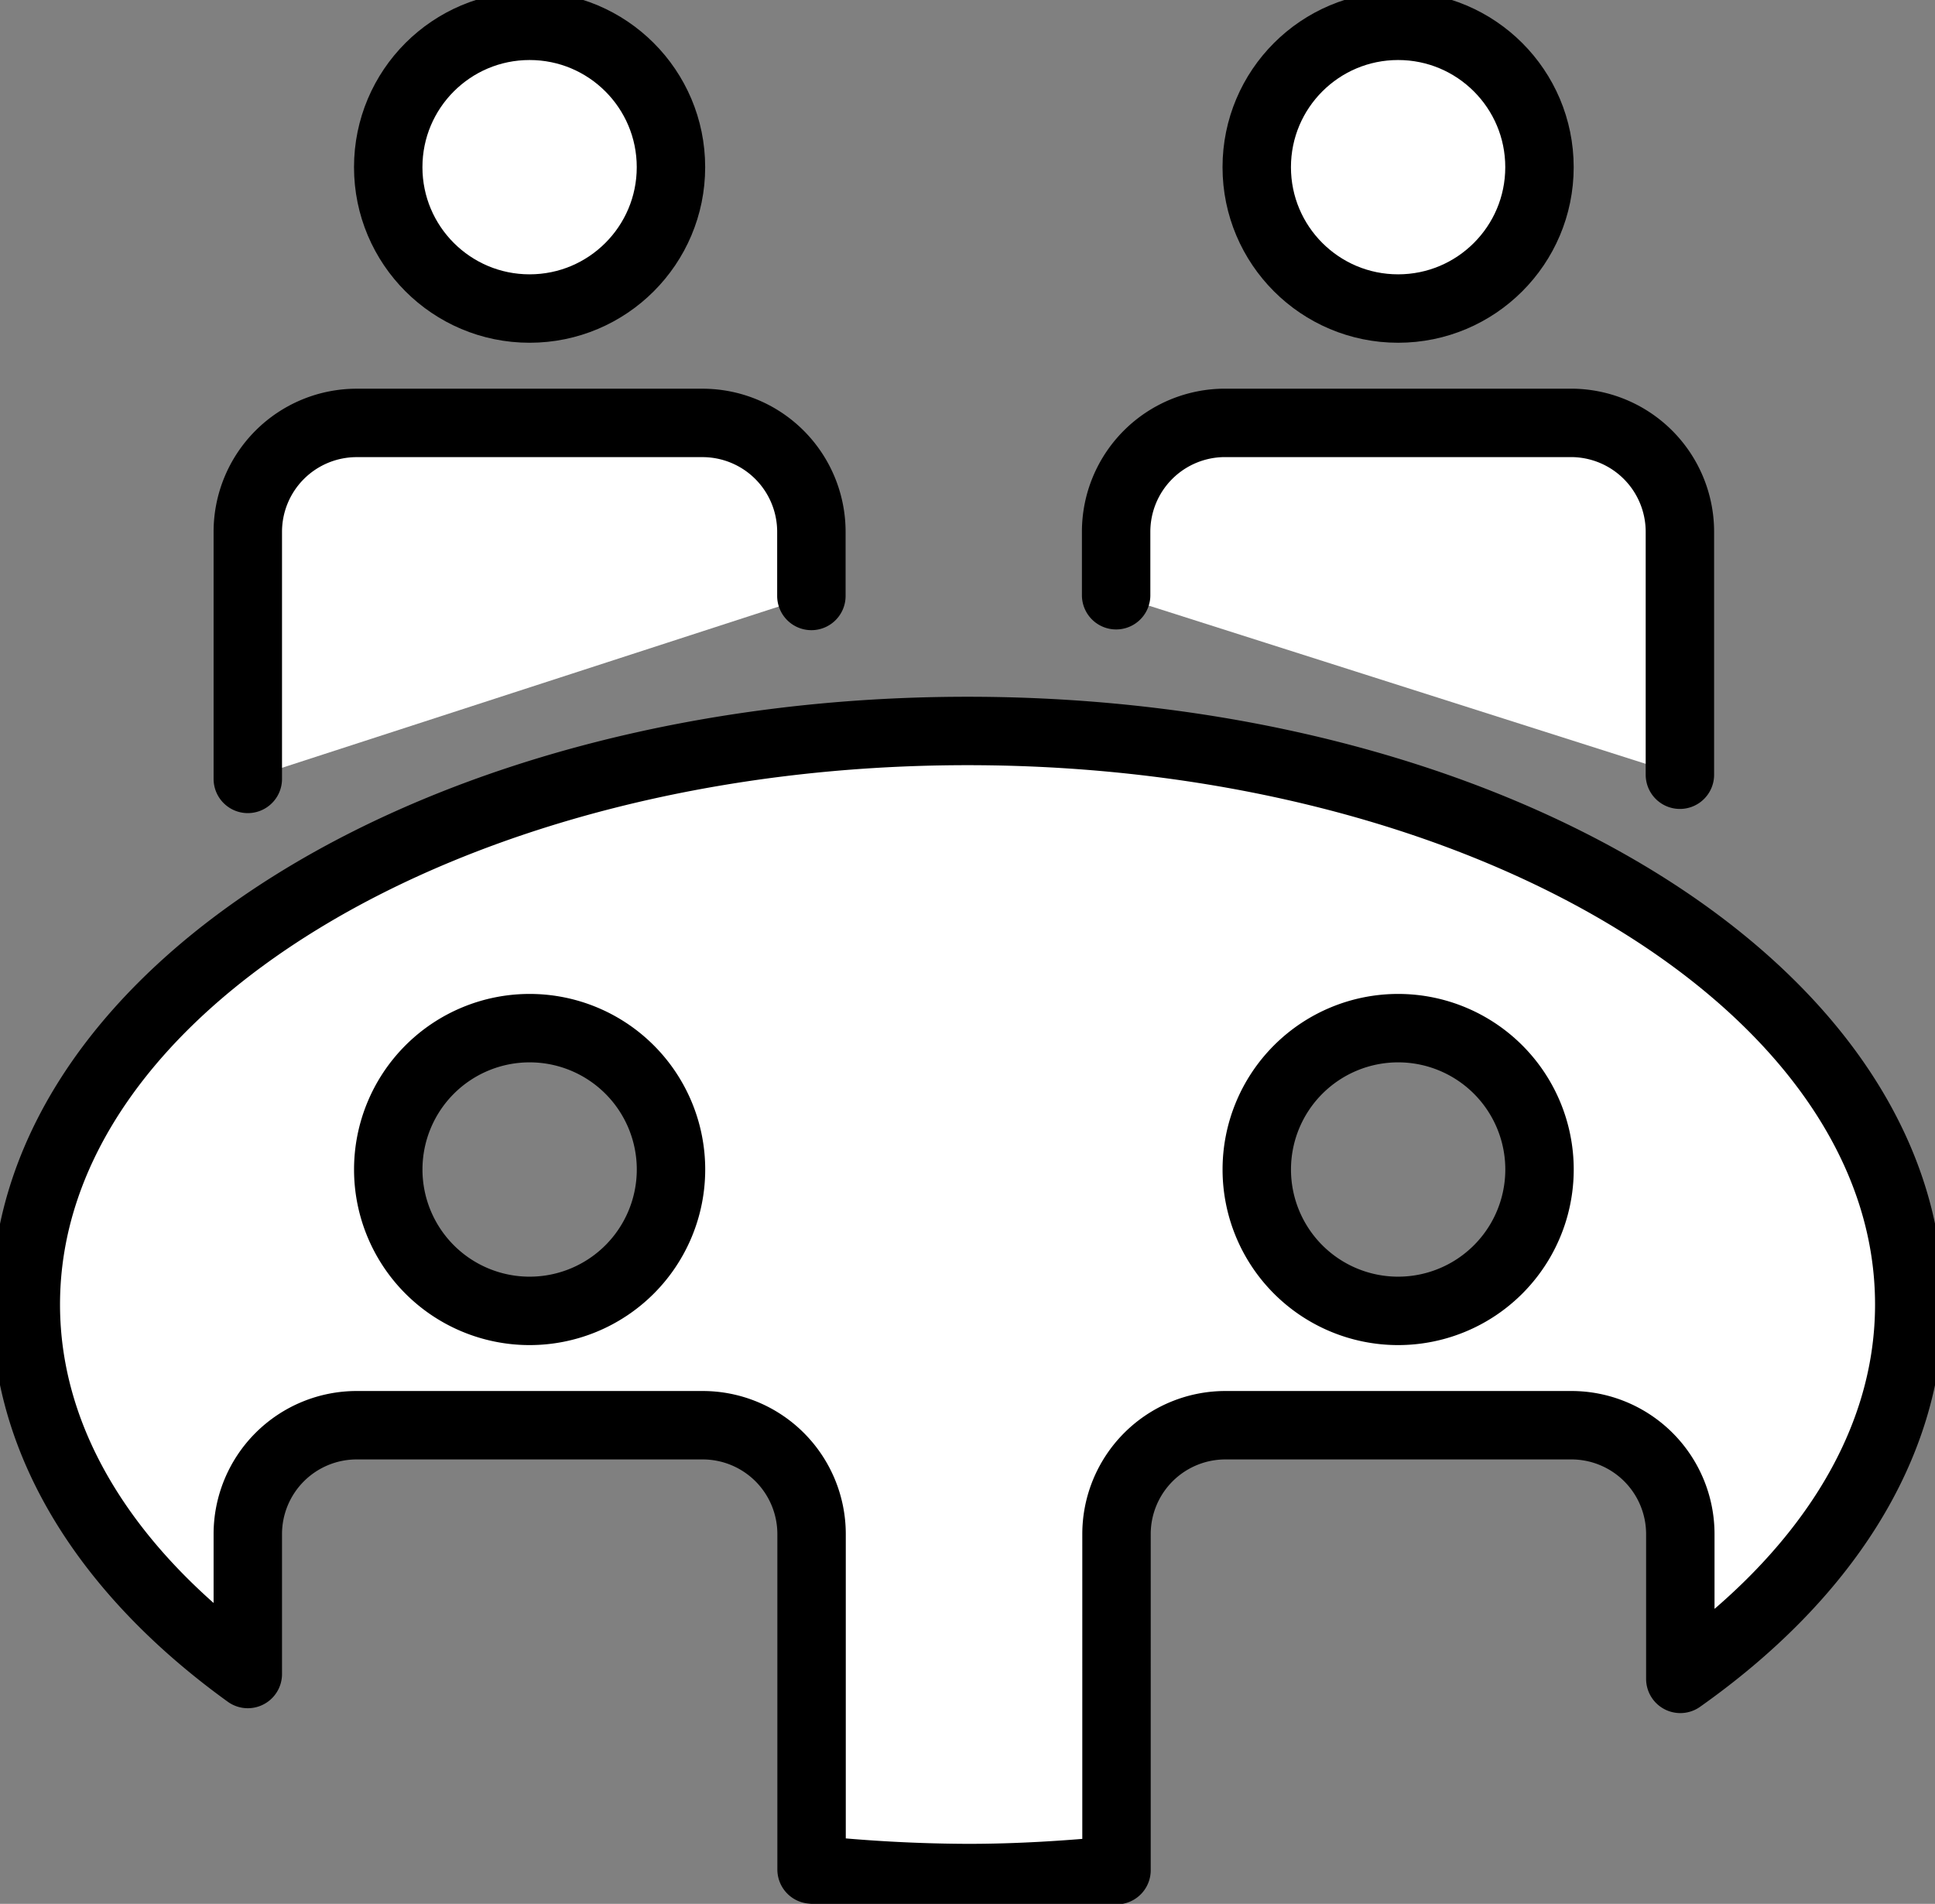
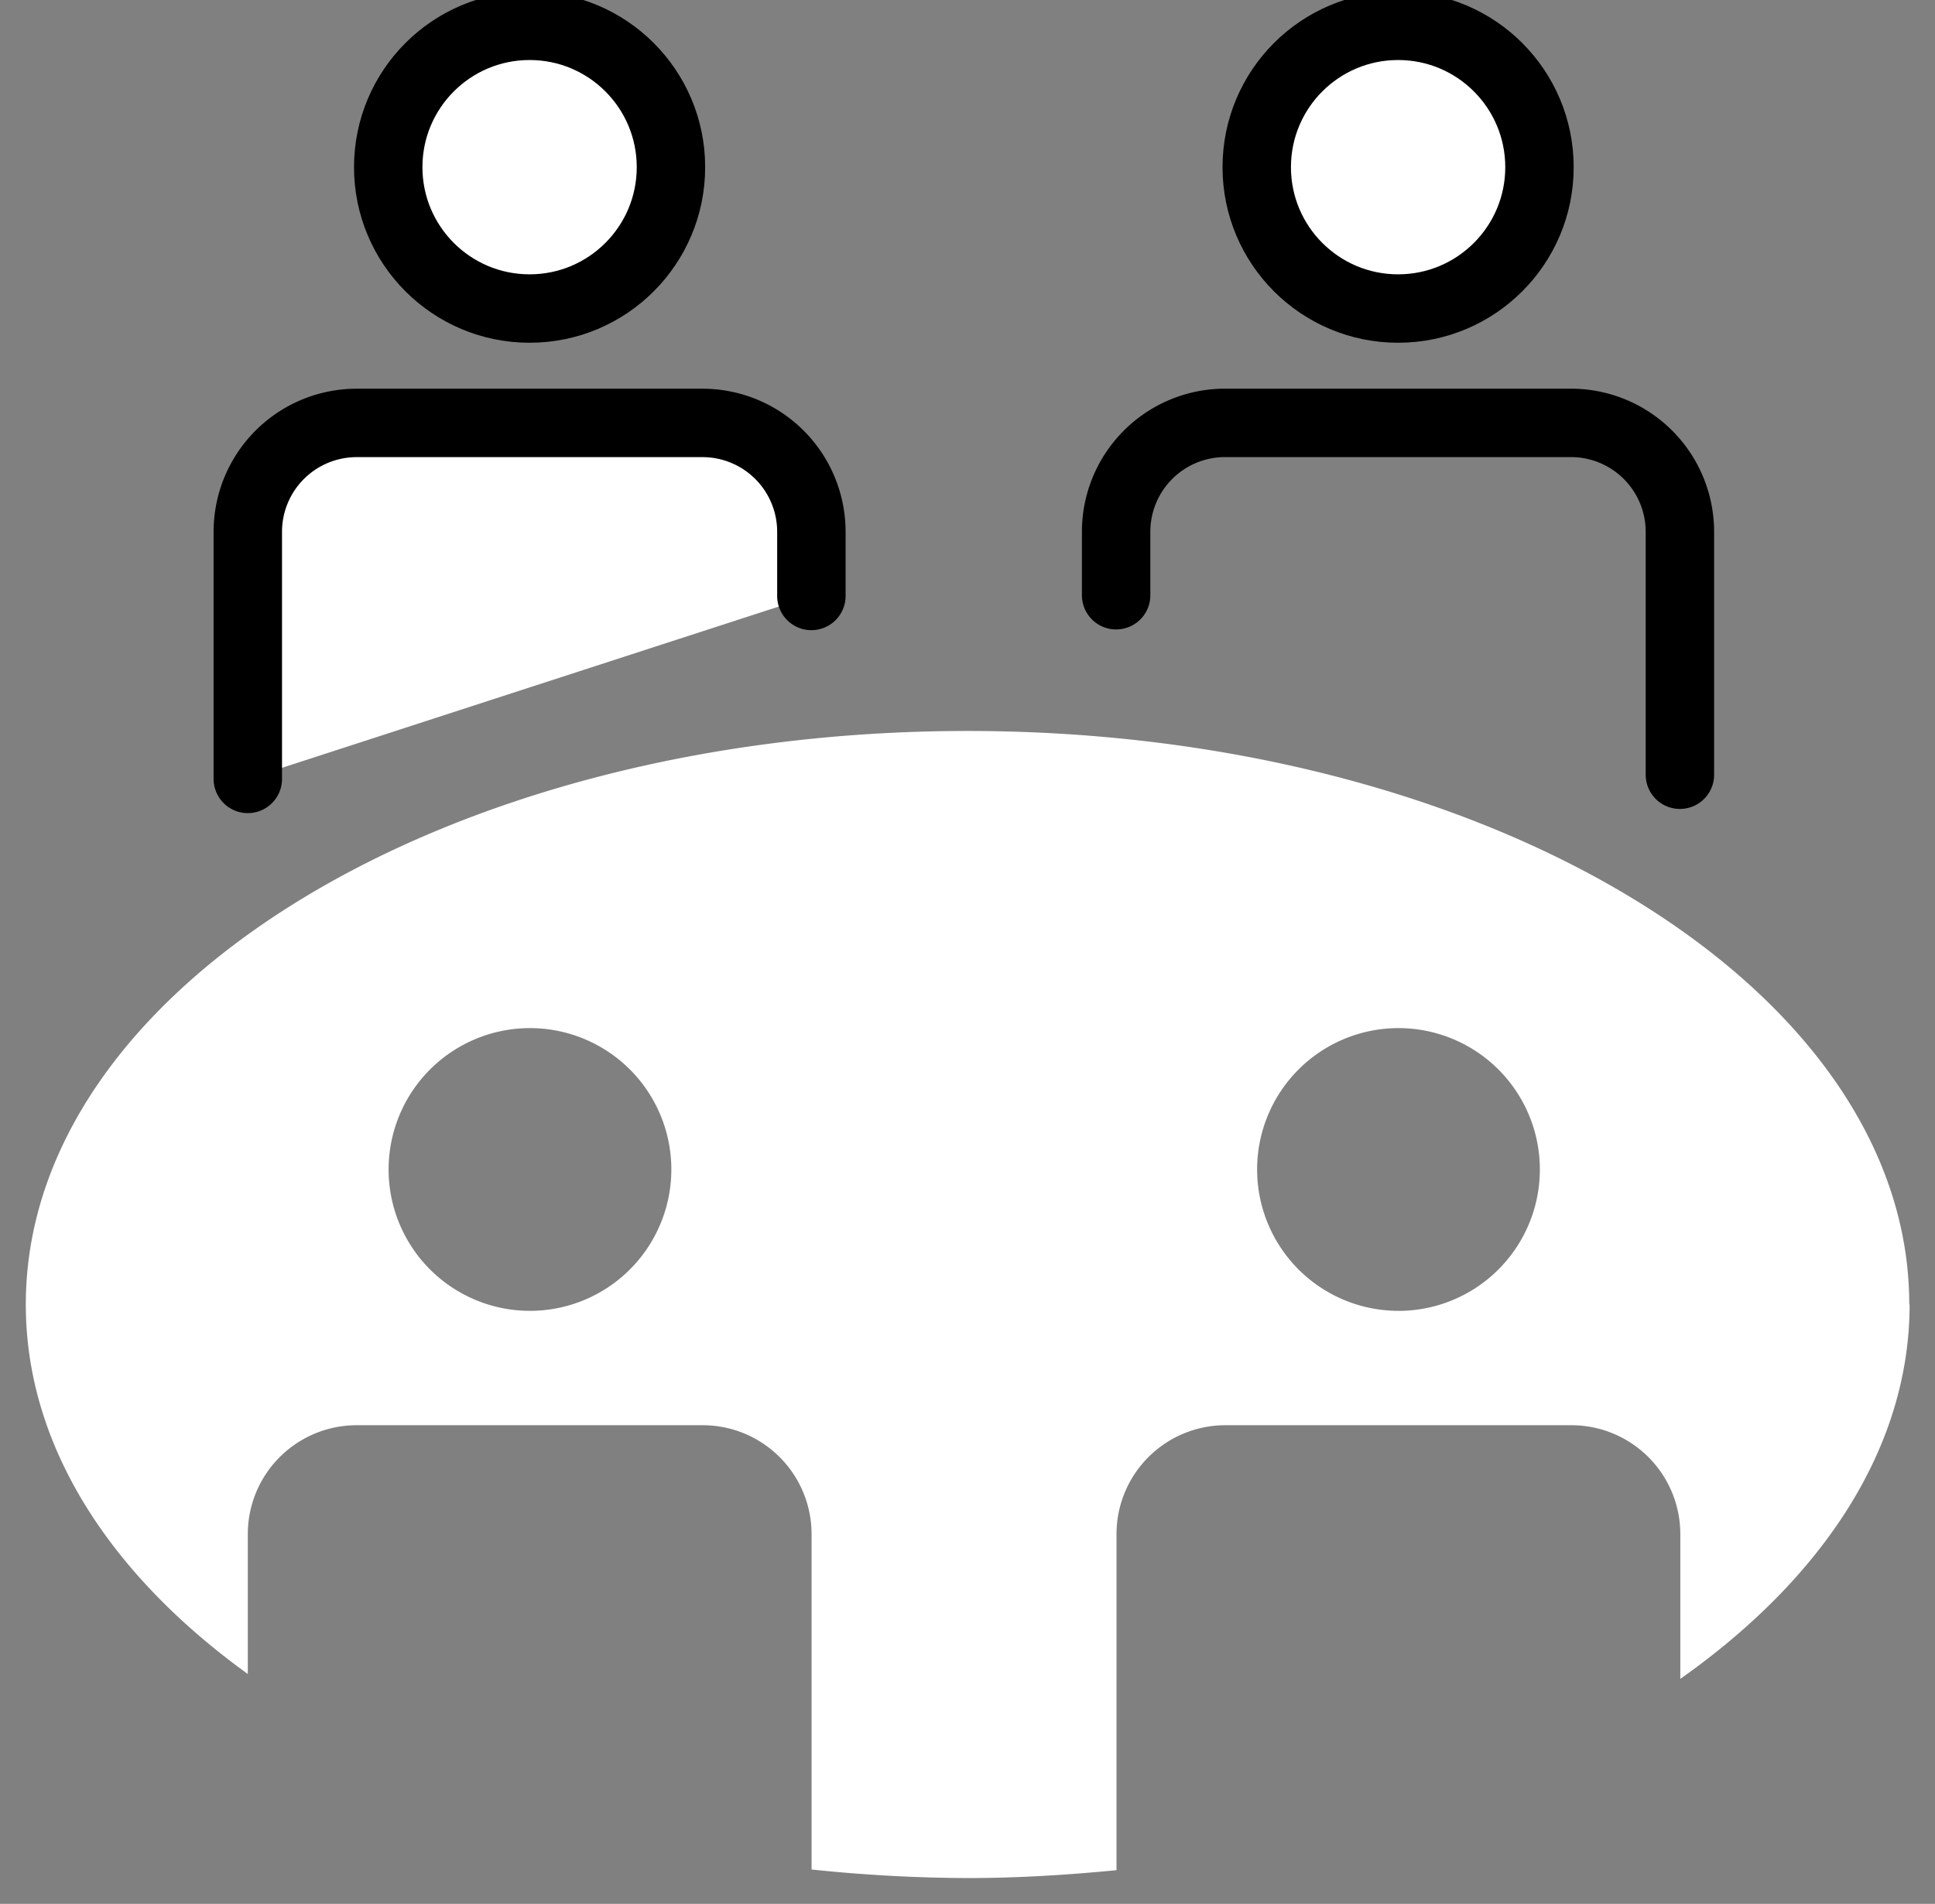
<svg xmlns="http://www.w3.org/2000/svg" id="philosophy_03_img" width="50.904" height="50.085" viewBox="0 0 50.904 50.085">
  <rect x="0" y="0" width="50.904" height="50.085" fill="#808080" stroke="none" />
  <defs>
    <clipPath id="clip-path">
      <rect id="長方形_70" data-name="長方形 70" width="50.904" height="50.085" fill="none" />
    </clipPath>
  </defs>
  <g id="グループ_61" data-name="グループ 61" transform="translate(0 0)" clip-path="url(#clip-path)">
    <path id="パス_31" data-name="パス 31" d="M20.984,4.619A3.719,3.719,0,1,1,17.265.9a3.72,3.72,0,0,1,3.719,3.719" transform="translate(-3.333 -0.221)" fill="#fff" />
    <ellipse id="楕円形_4" data-name="楕円形 4" cx="3.719" cy="3.719" rx="3.719" ry="3.719" transform="translate(10.213 0.679)" fill="none" stroke="#000" stroke-linecap="round" stroke-linejoin="round" stroke-width="1.8" />
    <path id="パス_32" data-name="パス 32" d="M51.289,4.619A3.719,3.719,0,1,1,47.57.9a3.72,3.72,0,0,1,3.719,3.719" transform="translate(-10.79 -0.221)" fill="#fff" />
    <ellipse id="楕円形_5" data-name="楕円形 5" cx="3.719" cy="3.719" rx="3.719" ry="3.719" transform="translate(33.061 0.679)" fill="none" stroke="#000" stroke-linecap="round" stroke-linejoin="round" stroke-width="1.8" />
    <path id="パス_33" data-name="パス 33" d="M23.472,19.309V17.622a2.865,2.865,0,0,0-2.866-2.865H11.512a2.865,2.865,0,0,0-2.866,2.865v6.5" transform="translate(-2.127 -3.631)" fill="#fff" />
    <path id="パス_34" data-name="パス 34" d="M23.472,19.309V17.622a2.865,2.865,0,0,0-2.866-2.865H11.512a2.865,2.865,0,0,0-2.866,2.865v6.5" transform="translate(-2.127 -3.631)" fill="none" stroke="#000" stroke-linecap="round" stroke-linejoin="round" stroke-width="1.8" />
-     <path id="パス_35" data-name="パス 35" d="M53.777,24.012v-6.39a2.866,2.866,0,0,0-2.866-2.866h-9.1a2.865,2.865,0,0,0-2.865,2.866V19.29" transform="translate(-9.584 -3.631)" fill="#fff" />
    <path id="パス_36" data-name="パス 36" d="M53.777,24.012v-6.39a2.866,2.866,0,0,0-2.866-2.866h-9.1a2.865,2.865,0,0,0-2.865,2.866V19.29" transform="translate(-9.584 -3.631)" fill="none" stroke="#000" stroke-linecap="round" stroke-linejoin="round" stroke-width="1.8" />
    <path id="パス_37" data-name="パス 37" d="M50.448,40.593c0-8.333-11.092-15.088-24.774-15.088S.9,32.26.9,40.593c0,3.706,2.2,7.094,5.84,9.721V46.634a2.865,2.865,0,0,1,2.866-2.865h9.1a2.865,2.865,0,0,1,2.865,2.865v8.823a40.394,40.394,0,0,0,4.108.225c1.335,0,2.637-.083,3.914-.207V46.634a2.865,2.865,0,0,1,2.866-2.865h9.1a2.865,2.865,0,0,1,2.866,2.865v3.808c3.749-2.644,6.032-6.081,6.032-9.85m-36.294.168a3.719,3.719,0,1,1,3.719-3.719,3.72,3.72,0,0,1-3.719,3.719m22.848,0a3.719,3.719,0,1,1,3.719-3.719A3.72,3.72,0,0,1,37,40.761" transform="translate(-0.221 -6.275)" fill="#fff" />
-     <path id="パス_38" data-name="パス 38" d="M50.448,40.593c0-8.333-11.092-15.088-24.774-15.088S.9,32.26.9,40.593c0,3.706,2.2,7.094,5.84,9.721V46.634a2.865,2.865,0,0,1,2.866-2.865h9.1a2.865,2.865,0,0,1,2.865,2.865v8.823a40.394,40.394,0,0,0,4.108.225c1.335,0,2.637-.083,3.914-.207V46.634a2.865,2.865,0,0,1,2.866-2.865h9.1a2.865,2.865,0,0,1,2.866,2.865v3.808C48.165,47.8,50.448,44.361,50.448,40.593Zm-36.294.168a3.719,3.719,0,1,1,3.719-3.719A3.72,3.72,0,0,1,14.154,40.761Zm22.848,0a3.719,3.719,0,1,1,3.719-3.719A3.72,3.72,0,0,1,37,40.761Z" transform="translate(-0.221 -6.275)" fill="none" stroke="#000" stroke-linecap="round" stroke-linejoin="round" stroke-width="1.8" />
  </g>
</svg>